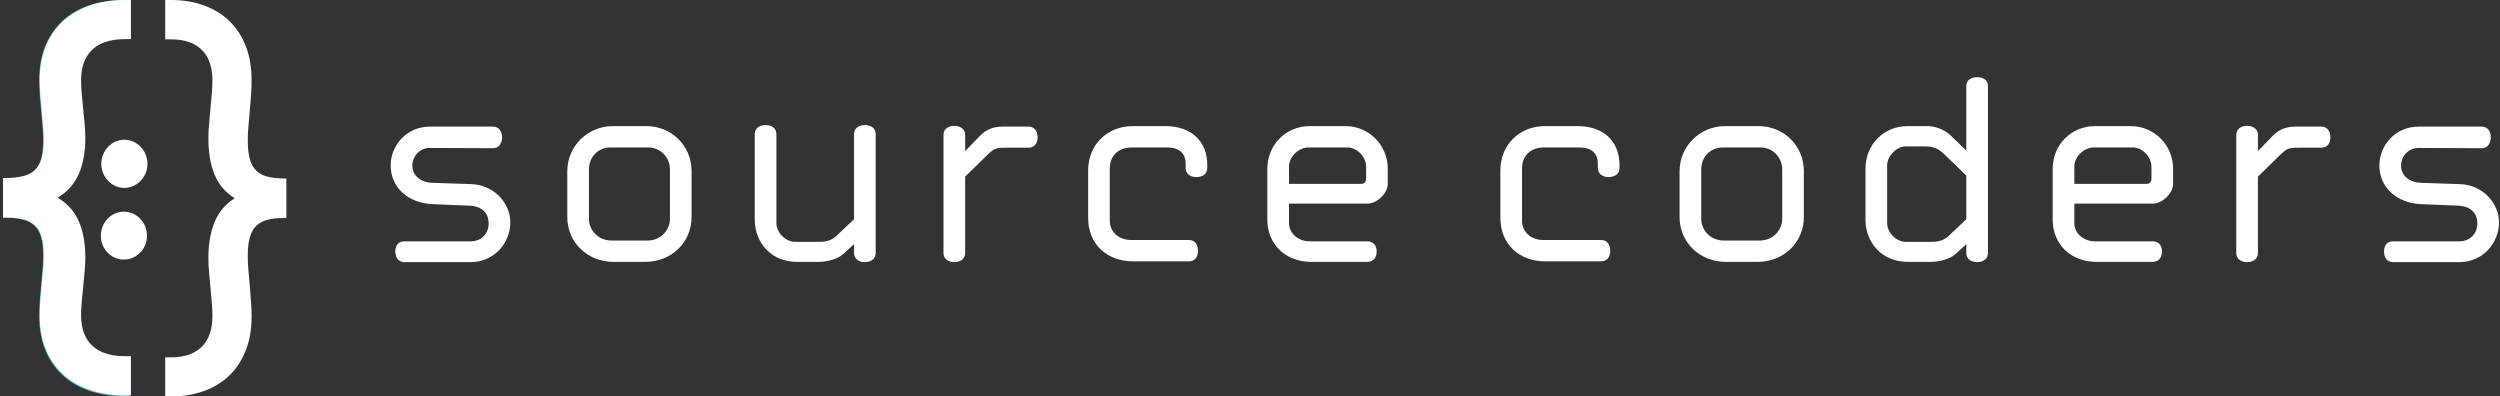
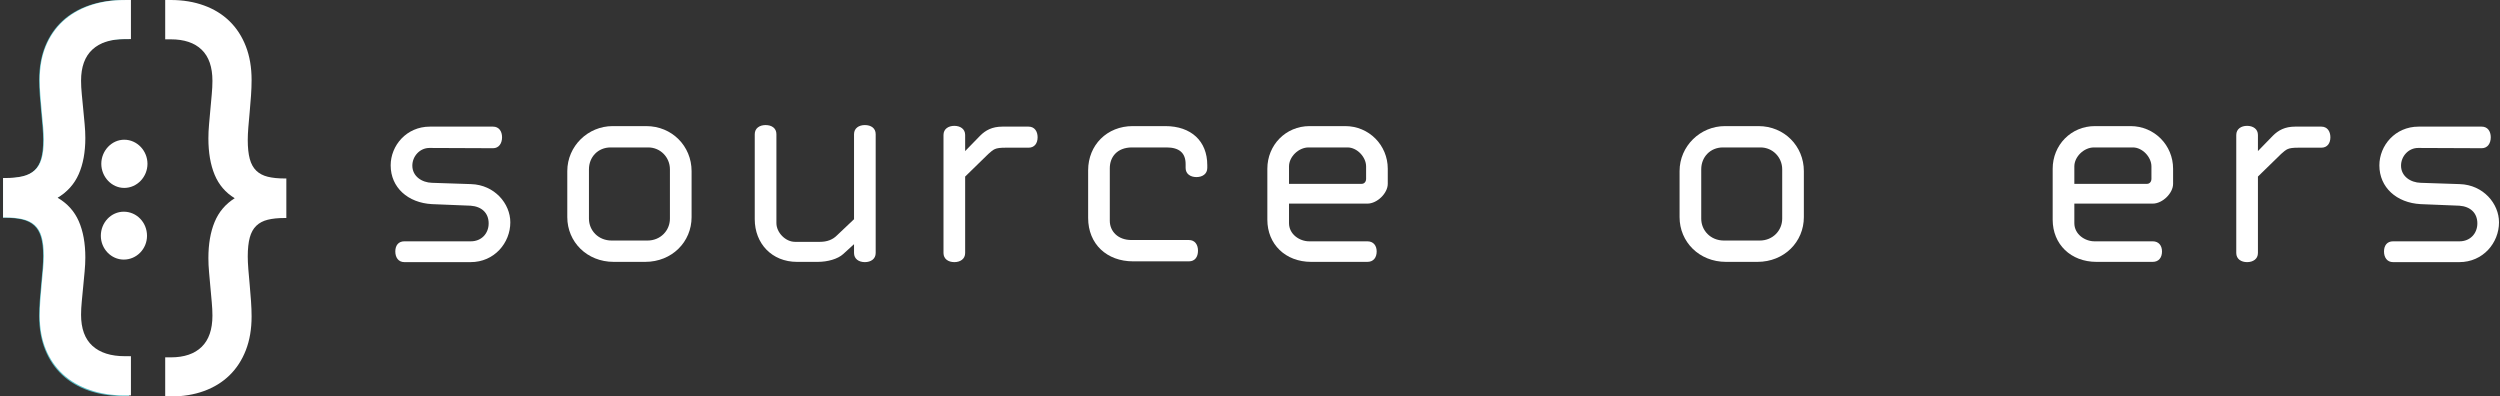
<svg xmlns="http://www.w3.org/2000/svg" xmlns:xlink="http://www.w3.org/1999/xlink" width="227px" height="36px" viewBox="0 0 227 36" version="1.1">
  <rect x="0" y="0" width="227" height="36" fill="#333333" stroke="none" />
  <title>Page 1</title>
  <desc>Created with Sketch.</desc>
  <defs>
    <path d="M11.355,35.905 C10.189,35.905 9.128,35.74 8.171,35.411 C7.215,35.083 6.399,34.608 5.724,33.987 C5.049,33.366 4.527,32.609 4.16,31.714 C3.791,30.819 3.608,29.799 3.608,28.655 C3.608,28.217 3.626,27.748 3.663,27.249 C3.699,26.75 3.743,26.254 3.791,25.761 C3.841,25.268 3.884,24.802 3.92,24.363 C3.957,23.925 3.976,23.548 3.976,23.231 C3.976,22.538 3.911,21.966 3.782,21.515 C3.653,21.064 3.445,20.708 3.157,20.447 C2.869,20.185 2.5,20.002 2.052,19.899 C1.604,19.795 1.068,19.744 0.442,19.744 L0.277,19.744 L0.277,16.165 L0.442,16.165 C1.068,16.165 1.604,16.113 2.052,16.009 C2.5,15.906 2.869,15.723 3.157,15.461 C3.445,15.199 3.653,14.843 3.782,14.393 C3.911,13.943 3.976,13.371 3.976,12.677 C3.976,12.36 3.957,11.98 3.92,11.535 C3.884,11.091 3.841,10.622 3.791,10.129 C3.743,9.636 3.699,9.14 3.663,8.641 C3.626,8.142 3.608,7.68 3.608,7.253 C3.608,6.109 3.791,5.089 4.16,4.195 C4.527,3.3 5.049,2.542 5.724,1.921 C6.399,1.3 7.215,0.826 8.171,0.497 C9.128,0.168 10.189,0.003 11.355,0.003 L11.889,0.003 L11.889,3.546 L11.355,3.546 C10.067,3.546 9.08,3.863 8.392,4.496 C7.705,5.129 7.361,6.072 7.361,7.326 C7.361,7.704 7.383,8.111 7.426,8.55 C7.469,8.988 7.512,9.435 7.555,9.892 C7.598,10.348 7.641,10.802 7.684,11.252 C7.727,11.702 7.748,12.129 7.748,12.53 C7.748,13.809 7.549,14.902 7.15,15.808 C6.751,16.715 6.11,17.43 5.227,17.954 C6.11,18.466 6.751,19.174 7.15,20.081 C7.549,20.988 7.748,22.087 7.748,23.378 C7.748,23.779 7.727,24.205 7.684,24.656 C7.641,25.106 7.598,25.559 7.555,26.016 C7.512,26.473 7.469,26.92 7.426,27.359 C7.383,27.797 7.361,28.204 7.361,28.582 C7.361,29.836 7.705,30.776 8.392,31.403 C9.08,32.03 10.067,32.344 11.355,32.344 L11.889,32.344 L11.889,35.905 L11.355,35.905 Z" id="path-1" />
  </defs>
  <g id="Homepage" stroke="none" stroke-width="1" fill="none" fill-rule="evenodd" transform="translate(-152, -29)">
    <g id="Page-1" transform="translate(152, 29)">
      <g id="Group-7" fill="#58BEC6">
        <path d="M11.192,3.552 C9.923,3.552 8.95,3.869 8.272,4.503 C7.595,5.137 7.256,6.082 7.256,7.338 C7.256,7.716 7.278,8.124 7.32,8.563 C7.362,9.002 7.404,9.451 7.447,9.908 C7.489,10.365 7.531,10.819 7.574,11.271 C7.616,11.722 7.637,12.149 7.637,12.551 C7.637,13.831 7.441,14.926 7.048,15.834 C6.655,16.742 6.023,17.459 5.152,17.983 C6.023,18.495 6.655,19.206 7.048,20.114 C7.441,21.022 7.637,22.123 7.637,23.415 C7.637,23.818 7.616,24.245 7.574,24.696 C7.531,25.147 7.489,25.601 7.447,26.058 C7.404,26.516 7.362,26.964 7.32,27.403 C7.278,27.842 7.256,28.25 7.256,28.628 C7.256,29.884 7.595,30.826 8.272,31.454 C8.95,32.082 9.923,32.396 11.192,32.396 L11.718,32.396 L11.718,35.963 L11.192,35.963 C10.044,35.963 8.997,35.798 8.055,35.469 C7.111,35.14 6.307,34.664 5.642,34.042 C4.977,33.42 4.463,32.661 4.1,31.765 C3.737,30.869 3.556,29.847 3.556,28.702 C3.556,28.262 3.574,27.793 3.61,27.293 C3.646,26.793 3.689,26.296 3.737,25.802 C3.786,25.308 3.828,24.842 3.864,24.403 C3.9,23.964 3.919,23.586 3.919,23.269 C3.919,22.574 3.855,22.001 3.728,21.55 C3.601,21.099 3.396,20.742 3.111,20.48 C2.828,20.218 2.464,20.035 2.023,19.931 C1.582,19.827 1.053,19.776 0.436,19.776 L0.273,19.776 L0.273,16.191 L0.436,16.191 C1.053,16.191 1.582,16.139 2.023,16.035 C2.464,15.932 2.828,15.749 3.111,15.486 C3.396,15.224 3.601,14.868 3.728,14.417 C3.855,13.965 3.919,13.393 3.919,12.697 C3.919,12.38 3.9,11.999 3.864,11.554 C3.828,11.109 3.786,10.64 3.737,10.146 C3.689,9.652 3.646,9.155 3.61,8.655 C3.574,8.155 3.556,7.692 3.556,7.265 C3.556,6.119 3.737,5.097 4.1,4.201 C4.463,3.305 4.977,2.546 5.642,1.924 C6.307,1.302 7.111,0.827 8.055,0.497 C8.997,0.168 10.044,0.003 11.192,0.003 L11.718,0.003 L11.718,3.552 L11.192,3.552 Z" id="Fill-5" />
      </g>
      <g id="Group-10">
        <mask id="mask-2" fill="white">
          <use xlink:href="#path-1" />
        </mask>
        <use id="Clip-9" fill="#FFFFFF" xlink:href="#path-1" />
      </g>
      <path d="M15.505,32.448 C16.726,32.448 17.661,32.13 18.312,31.495 C18.963,30.861 19.289,29.914 19.289,28.657 C19.289,28.278 19.268,27.87 19.227,27.43 C19.186,26.991 19.146,26.542 19.105,26.084 C19.065,25.627 19.024,25.172 18.983,24.72 C18.942,24.269 18.922,23.842 18.922,23.439 C18.922,22.157 19.111,21.061 19.489,20.152 C19.866,19.242 20.474,18.525 21.311,18 C20.474,17.487 19.866,16.776 19.489,15.867 C19.111,14.958 18.922,13.856 18.922,12.562 C18.922,12.159 18.942,11.731 18.983,11.28 C19.024,10.828 19.065,10.373 19.105,9.916 C19.146,9.458 19.186,9.009 19.227,8.57 C19.268,8.13 19.289,7.721 19.289,7.343 C19.289,6.086 18.963,5.143 18.312,4.514 C17.661,3.885 16.726,3.571 15.505,3.571 L15,3.571 L15,0 L15.505,0 C16.609,0 17.615,0.165 18.521,0.495 C19.428,0.824 20.201,1.3 20.84,1.923 C21.479,2.545 21.973,3.305 22.322,4.202 C22.671,5.1 22.845,6.122 22.845,7.27 C22.845,7.709 22.827,8.179 22.792,8.68 C22.758,9.18 22.717,9.678 22.671,10.172 C22.624,10.666 22.583,11.133 22.548,11.573 C22.514,12.012 22.496,12.391 22.496,12.708 C22.496,13.404 22.557,13.978 22.679,14.429 C22.801,14.881 22.999,15.238 23.272,15.501 C23.545,15.763 23.894,15.946 24.318,16.05 C24.742,16.154 25.251,16.205 25.843,16.205 L26,16.205 L26,19.795 L25.843,19.795 C25.251,19.795 24.742,19.846 24.318,19.95 C23.894,20.054 23.545,20.237 23.272,20.5 C22.999,20.762 22.801,21.119 22.679,21.571 C22.557,22.022 22.496,22.596 22.496,23.292 C22.496,23.61 22.514,23.991 22.548,24.436 C22.583,24.882 22.624,25.352 22.671,25.846 C22.717,26.341 22.758,26.838 22.792,27.339 C22.827,27.839 22.845,28.303 22.845,28.73 C22.845,29.878 22.671,30.9 22.322,31.798 C21.973,32.695 21.479,33.455 20.84,34.077 C20.201,34.7 19.428,35.176 18.521,35.506 C17.615,35.835 16.609,36 15.505,36 L15,36 L15,32.448 L15.505,32.448 Z" id="Fill-11" fill="#FFFFFF" />
      <g id="Group-42" transform="translate(9, 7)" fill="#FFFFFF">
        <path d="M0.198,7.875 C0.198,6.691 1.136,5.686 2.279,5.686 C3.452,5.686 4.391,6.691 4.391,7.875 C4.391,9.057 3.452,10.063 2.279,10.063 C1.136,10.063 0.198,9.057 0.198,7.875 M0.156,14.411 C0.156,13.198 1.095,12.222 2.238,12.222 C3.411,12.222 4.349,13.198 4.349,14.411 C4.349,15.594 3.411,16.57 2.238,16.57 C1.095,16.57 0.156,15.594 0.156,14.411" id="Fill-16" />
        <path d="M33.755,14.912 C34.714,14.912 35.37,14.204 35.37,13.282 C35.37,12.338 34.738,11.748 33.731,11.677 L30.219,11.535 C28.041,11.417 26.473,10.024 26.473,8.016 C26.473,6.221 27.901,4.498 30.032,4.498 L35.768,4.498 C36.306,4.498 36.587,4.923 36.587,5.466 C36.587,6.009 36.306,6.458 35.768,6.458 L29.985,6.434 C29.119,6.434 28.44,7.19 28.44,8.04 C28.44,9.008 29.306,9.575 30.219,9.599 L33.778,9.717 C35.909,9.787 37.337,11.488 37.337,13.188 C37.337,15.054 35.885,16.801 33.731,16.801 L27.714,16.801 C27.175,16.801 26.894,16.376 26.894,15.833 C26.894,15.29 27.175,14.912 27.714,14.912 L33.755,14.912 Z" id="Fill-18" />
        <path d="M49.792,14.841 C50.986,14.841 51.829,13.92 51.829,12.858 L51.829,8.37 C51.829,7.284 50.963,6.387 49.862,6.387 L46.444,6.387 C45.297,6.387 44.477,7.261 44.477,8.37 L44.477,12.858 C44.477,13.92 45.32,14.841 46.538,14.841 L49.792,14.841 Z M53.796,12.716 C53.796,14.96 52.016,16.778 49.581,16.778 L46.725,16.778 C44.29,16.778 42.51,14.96 42.51,12.716 L42.51,8.536 C42.51,6.269 44.383,4.45 46.631,4.45 L49.675,4.45 C52.016,4.45 53.796,6.269 53.796,8.536 L53.796,12.716 Z" id="Fill-20" />
        <path d="M70.512,15.975 C70.512,16.518 70.067,16.801 69.529,16.801 C68.99,16.801 68.546,16.518 68.546,15.975 L68.546,15.172 L67.562,16.069 C67.07,16.518 66.157,16.778 65.244,16.778 L63.371,16.778 C61.077,16.778 59.531,15.101 59.531,12.905 L59.531,5.183 C59.531,4.639 59.976,4.356 60.514,4.356 C61.077,4.356 61.498,4.639 61.498,5.183 L61.498,13.259 C61.498,14.109 62.318,14.959 63.184,14.959 L65.455,14.959 C66.087,14.959 66.602,14.771 67,14.369 L68.546,12.905 L68.546,5.183 C68.546,4.639 68.99,4.356 69.529,4.356 C70.091,4.356 70.512,4.639 70.512,5.183 L70.512,15.975 Z" id="Fill-22" />
        <path d="M78.636,15.975 C78.636,16.518 78.191,16.801 77.653,16.801 C77.114,16.801 76.669,16.518 76.669,15.975 L76.669,5.253 C76.669,4.71 77.114,4.427 77.653,4.427 C78.191,4.427 78.636,4.71 78.636,5.253 L78.636,6.718 L79.994,5.324 C80.485,4.828 81.094,4.498 82.007,4.498 L84.396,4.498 C84.934,4.498 85.215,4.923 85.215,5.466 C85.215,6.009 84.934,6.41 84.396,6.41 L82.312,6.41 C81.328,6.41 81.235,6.552 80.743,6.977 L78.636,9.032 L78.636,15.975 Z" id="Fill-24" />
        <path d="M98.958,14.794 C99.497,14.794 99.778,15.219 99.778,15.763 C99.778,16.329 99.497,16.73 98.958,16.73 L93.877,16.73 C91.513,16.73 89.803,15.172 89.803,12.787 L89.803,8.465 C89.803,6.174 91.513,4.45 93.854,4.45 L96.804,4.45 C99.169,4.45 100.621,5.82 100.621,7.993 L100.621,8.252 C100.621,8.796 100.176,9.079 99.637,9.079 C99.099,9.079 98.654,8.796 98.654,8.252 L98.654,7.898 C98.654,6.882 98.068,6.387 96.921,6.387 L93.737,6.387 C92.449,6.41 91.77,7.237 91.77,8.276 L91.77,13.046 C91.77,13.991 92.496,14.794 93.737,14.794 L98.958,14.794 Z" id="Fill-26" />
        <path d="M114.645,9.693 C114.902,9.693 115.042,9.457 115.042,9.268 L115.042,8.11 C115.042,7.26 114.223,6.387 113.357,6.387 L109.821,6.387 C108.908,6.387 108.042,7.237 108.042,8.11 L108.042,9.693 L114.645,9.693 Z M115.16,14.912 C115.698,14.912 116.002,15.29 116.002,15.833 C116.002,16.4 115.698,16.778 115.16,16.778 L110.056,16.778 C107.714,16.778 106.075,15.172 106.075,12.952 L106.075,8.323 C106.075,6.174 107.737,4.45 109.915,4.45 L113.146,4.45 C115.3,4.45 117.009,6.174 117.009,8.323 L117.009,9.693 C117.009,10.543 116.049,11.488 115.16,11.488 L108.042,11.488 L108.042,13.259 C108.042,14.274 109.002,14.912 109.868,14.912 L115.16,14.912 Z" id="Fill-28" />
-         <path d="M136.389,14.794 C136.927,14.794 137.208,15.219 137.208,15.763 C137.208,16.329 136.927,16.73 136.389,16.73 L131.308,16.73 C128.943,16.73 127.234,15.172 127.234,12.787 L127.234,8.465 C127.234,6.174 128.943,4.45 131.284,4.45 L134.235,4.45 C136.599,4.45 138.051,5.82 138.051,7.993 L138.051,8.252 C138.051,8.796 137.606,9.079 137.068,9.079 C136.529,9.079 136.084,8.796 136.084,8.252 L136.084,7.898 C136.084,6.882 135.499,6.387 134.352,6.387 L131.167,6.387 C129.88,6.41 129.201,7.237 129.201,8.276 L129.201,13.046 C129.201,13.991 129.926,14.794 131.167,14.794 L136.389,14.794 Z" id="Fill-30" />
        <path d="M150.787,14.841 C151.981,14.841 152.824,13.92 152.824,12.858 L152.824,8.37 C152.824,7.284 151.958,6.387 150.857,6.387 L147.439,6.387 C146.292,6.387 145.472,7.261 145.472,8.37 L145.472,12.858 C145.472,13.92 146.315,14.841 147.532,14.841 L150.787,14.841 Z M154.79,12.716 C154.79,14.96 153.011,16.778 150.576,16.778 L147.72,16.778 C145.285,16.778 143.505,14.96 143.505,12.716 L143.505,8.536 C143.505,6.269 145.379,4.45 147.626,4.45 L150.67,4.45 C153.011,4.45 154.79,6.269 154.79,8.536 L154.79,12.716 Z" id="Fill-32" />
-         <path d="M169.54,12.905 L169.54,8.938 L167.433,6.906 C166.965,6.458 166.449,6.292 165.771,6.292 L164.038,6.292 C163.218,6.292 162.352,7.166 162.352,8.016 L162.352,13.259 C162.352,14.109 163.172,14.96 164.038,14.96 L166.449,14.96 C167.082,14.96 167.597,14.77 167.995,14.369 L169.54,12.905 Z M171.507,15.975 C171.507,16.518 171.062,16.801 170.524,16.801 C169.985,16.801 169.54,16.518 169.54,15.975 L169.54,15.172 L168.557,16.069 C168.065,16.518 167.152,16.777 166.239,16.777 L164.225,16.777 C161.931,16.777 160.386,15.101 160.386,12.905 L160.386,8.323 C160.386,6.174 161.978,4.451 164.225,4.451 L166.028,4.451 C166.707,4.451 167.527,4.757 168.065,5.253 L169.54,6.67 L169.54,0.813 C169.54,0.27 169.985,0.01 170.524,0.01 C171.085,0.01 171.507,0.27 171.507,0.813 L171.507,15.975 Z" id="Fill-34" />
        <path d="M185.952,9.693 C186.21,9.693 186.35,9.457 186.35,9.268 L186.35,8.11 C186.35,7.26 185.531,6.387 184.665,6.387 L181.129,6.387 C180.216,6.387 179.35,7.237 179.35,8.11 L179.35,9.693 L185.952,9.693 Z M186.468,14.912 C187.006,14.912 187.31,15.29 187.31,15.833 C187.31,16.4 187.006,16.778 186.468,16.778 L181.363,16.778 C179.022,16.778 177.383,15.172 177.383,12.952 L177.383,8.323 C177.383,6.174 179.046,4.45 181.223,4.45 L184.454,4.45 C186.608,4.45 188.317,6.174 188.317,8.323 L188.317,9.693 C188.317,10.543 187.357,11.488 186.468,11.488 L179.35,11.488 L179.35,13.259 C179.35,14.274 180.31,14.912 181.176,14.912 L186.468,14.912 Z" id="Fill-36" />
        <path d="M196.02,15.975 C196.02,16.518 195.575,16.801 195.036,16.801 C194.497,16.801 194.053,16.518 194.053,15.975 L194.053,5.253 C194.053,4.71 194.497,4.427 195.036,4.427 C195.575,4.427 196.02,4.71 196.02,5.253 L196.02,6.718 L197.377,5.324 C197.869,4.828 198.478,4.498 199.391,4.498 L201.779,4.498 C202.318,4.498 202.599,4.923 202.599,5.466 C202.599,6.009 202.318,6.41 201.779,6.41 L199.695,6.41 C198.712,6.41 198.618,6.552 198.127,6.977 L196.02,9.032 L196.02,15.975 Z" id="Fill-38" />
        <path d="M214.328,14.912 C215.288,14.912 215.944,14.204 215.944,13.282 C215.944,12.338 215.311,11.748 214.305,11.677 L210.793,11.535 C208.615,11.417 207.047,10.024 207.047,8.016 C207.047,6.221 208.475,4.498 210.605,4.498 L216.342,4.498 C216.88,4.498 217.161,4.923 217.161,5.466 C217.161,6.009 216.88,6.458 216.342,6.458 L210.559,6.434 C209.692,6.434 209.014,7.19 209.014,8.04 C209.014,9.008 209.879,9.575 210.793,9.599 L214.352,9.717 C216.482,9.787 217.91,11.488 217.91,13.188 C217.91,15.054 216.459,16.801 214.305,16.801 L208.288,16.801 C207.749,16.801 207.468,16.376 207.468,15.833 C207.468,15.29 207.749,14.912 208.288,14.912 L214.328,14.912 Z" id="Fill-40" />
      </g>
    </g>
  </g>
</svg>